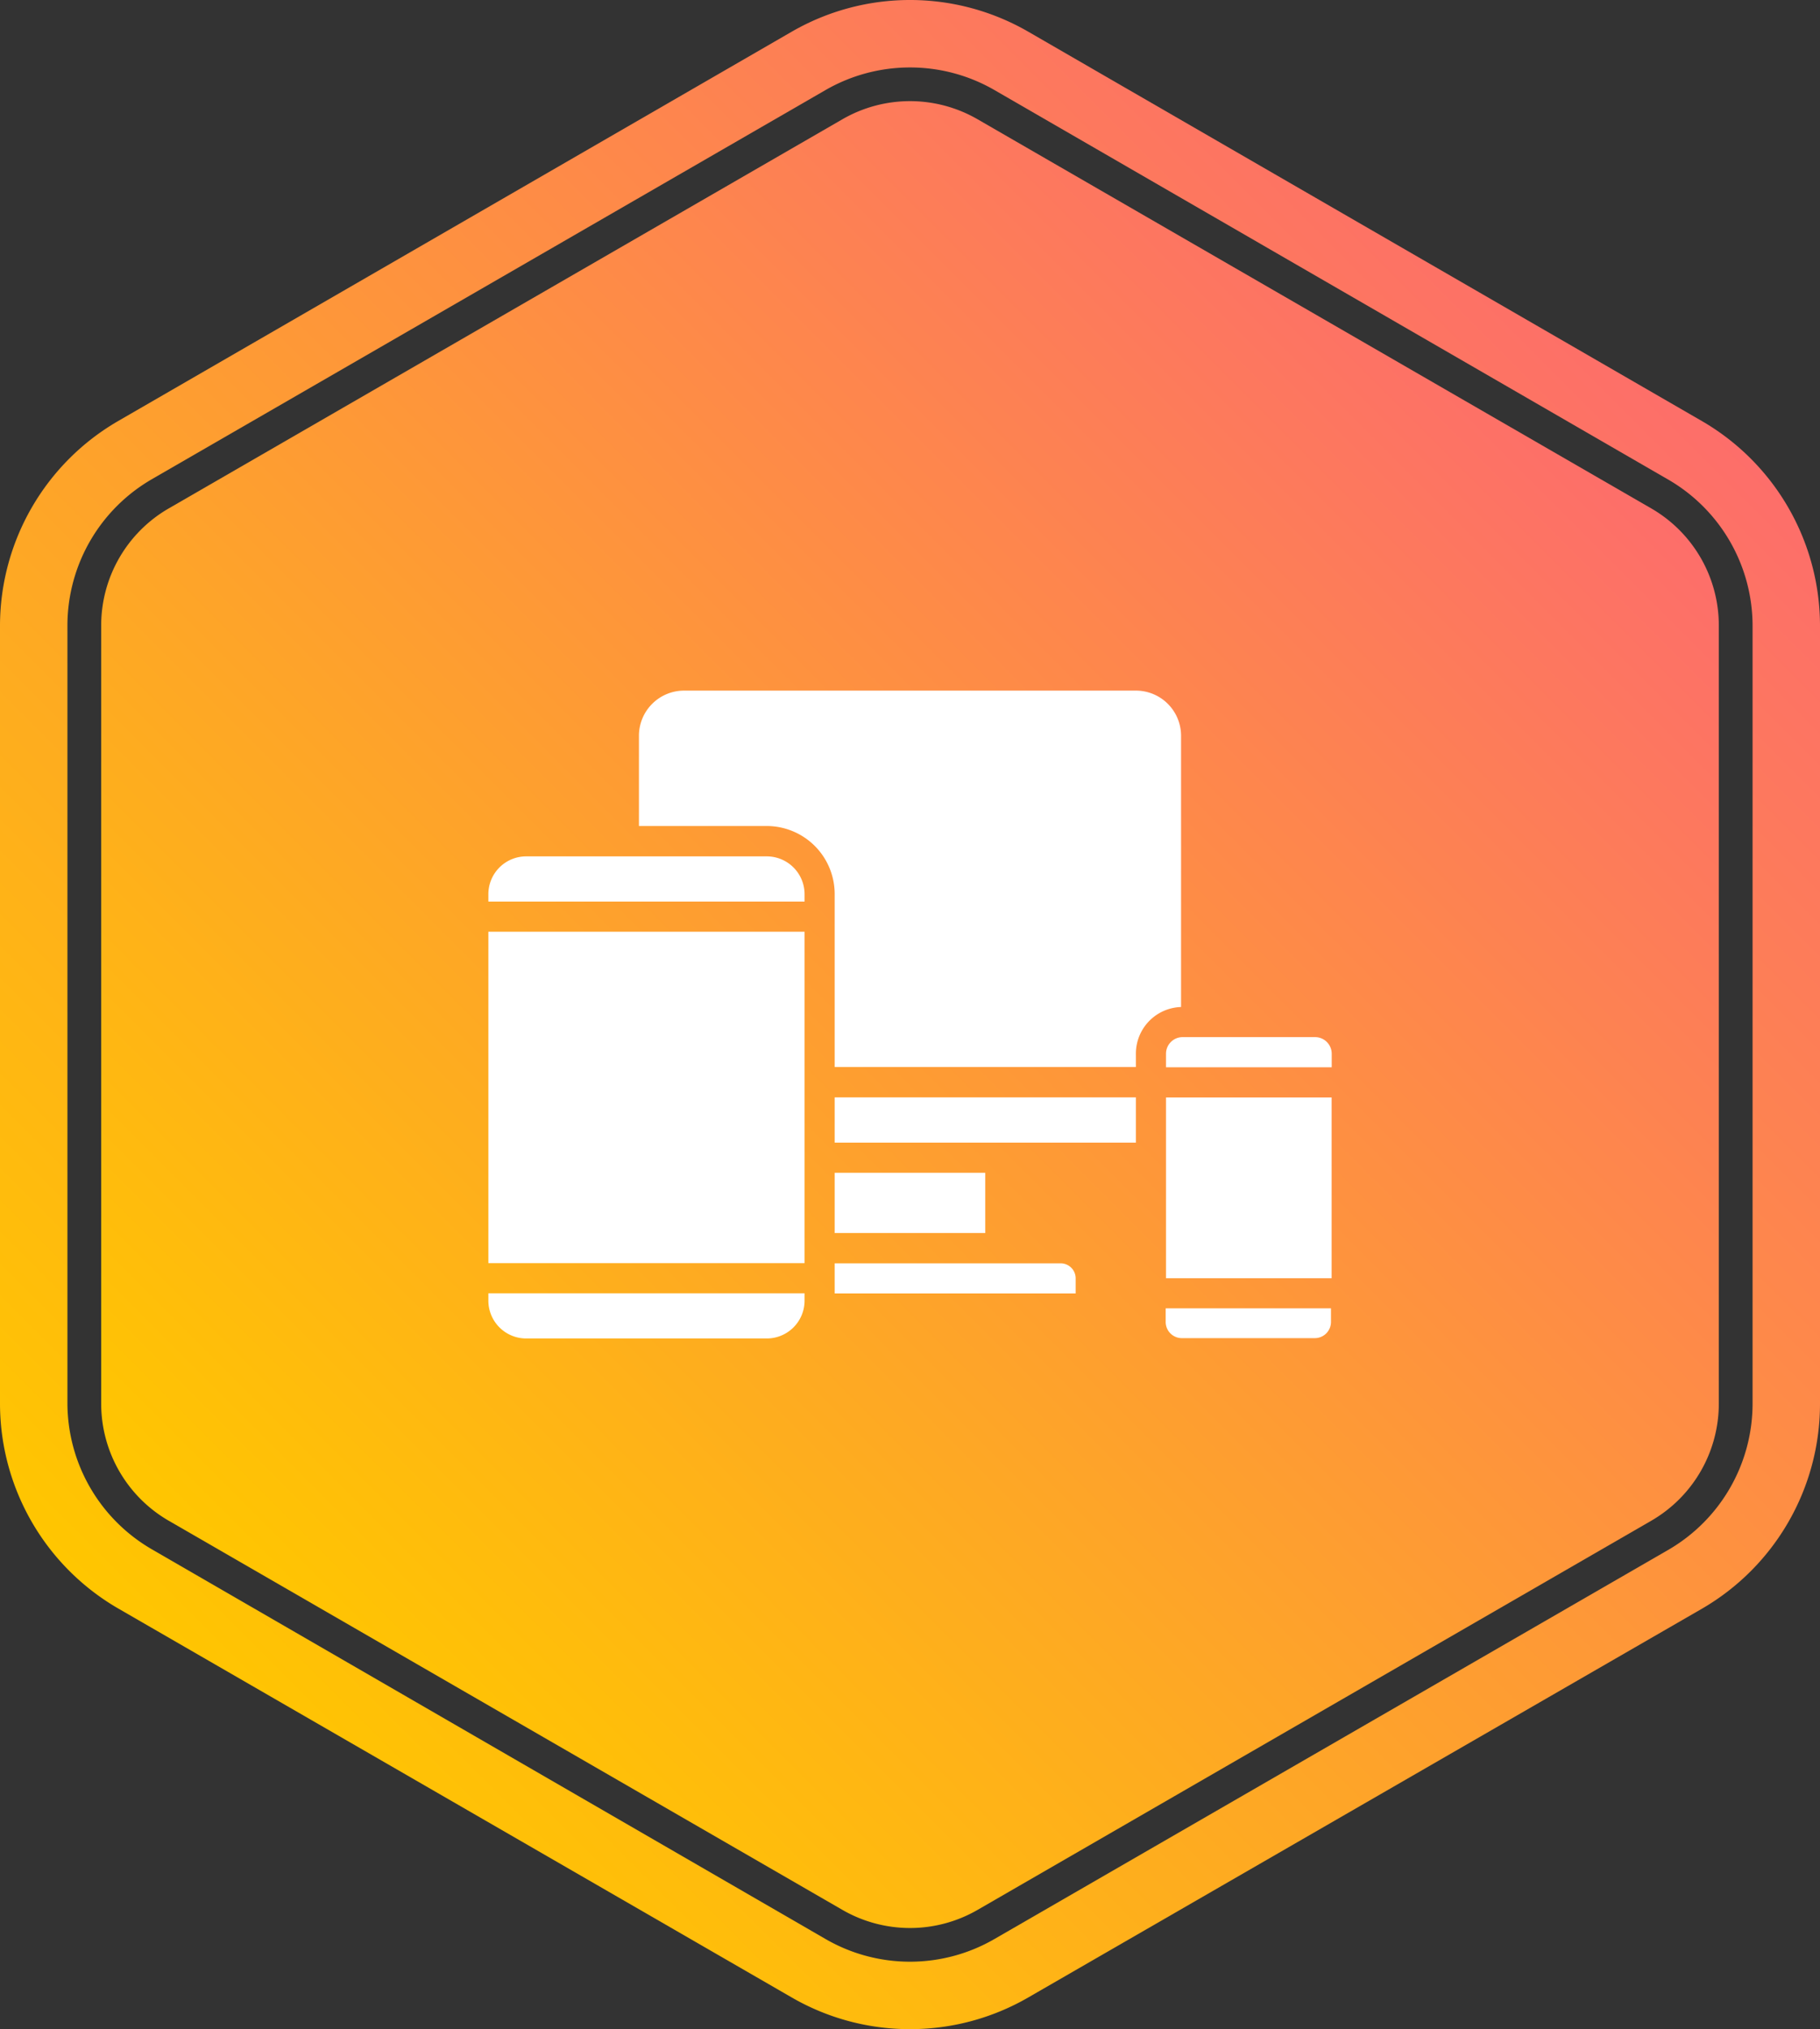
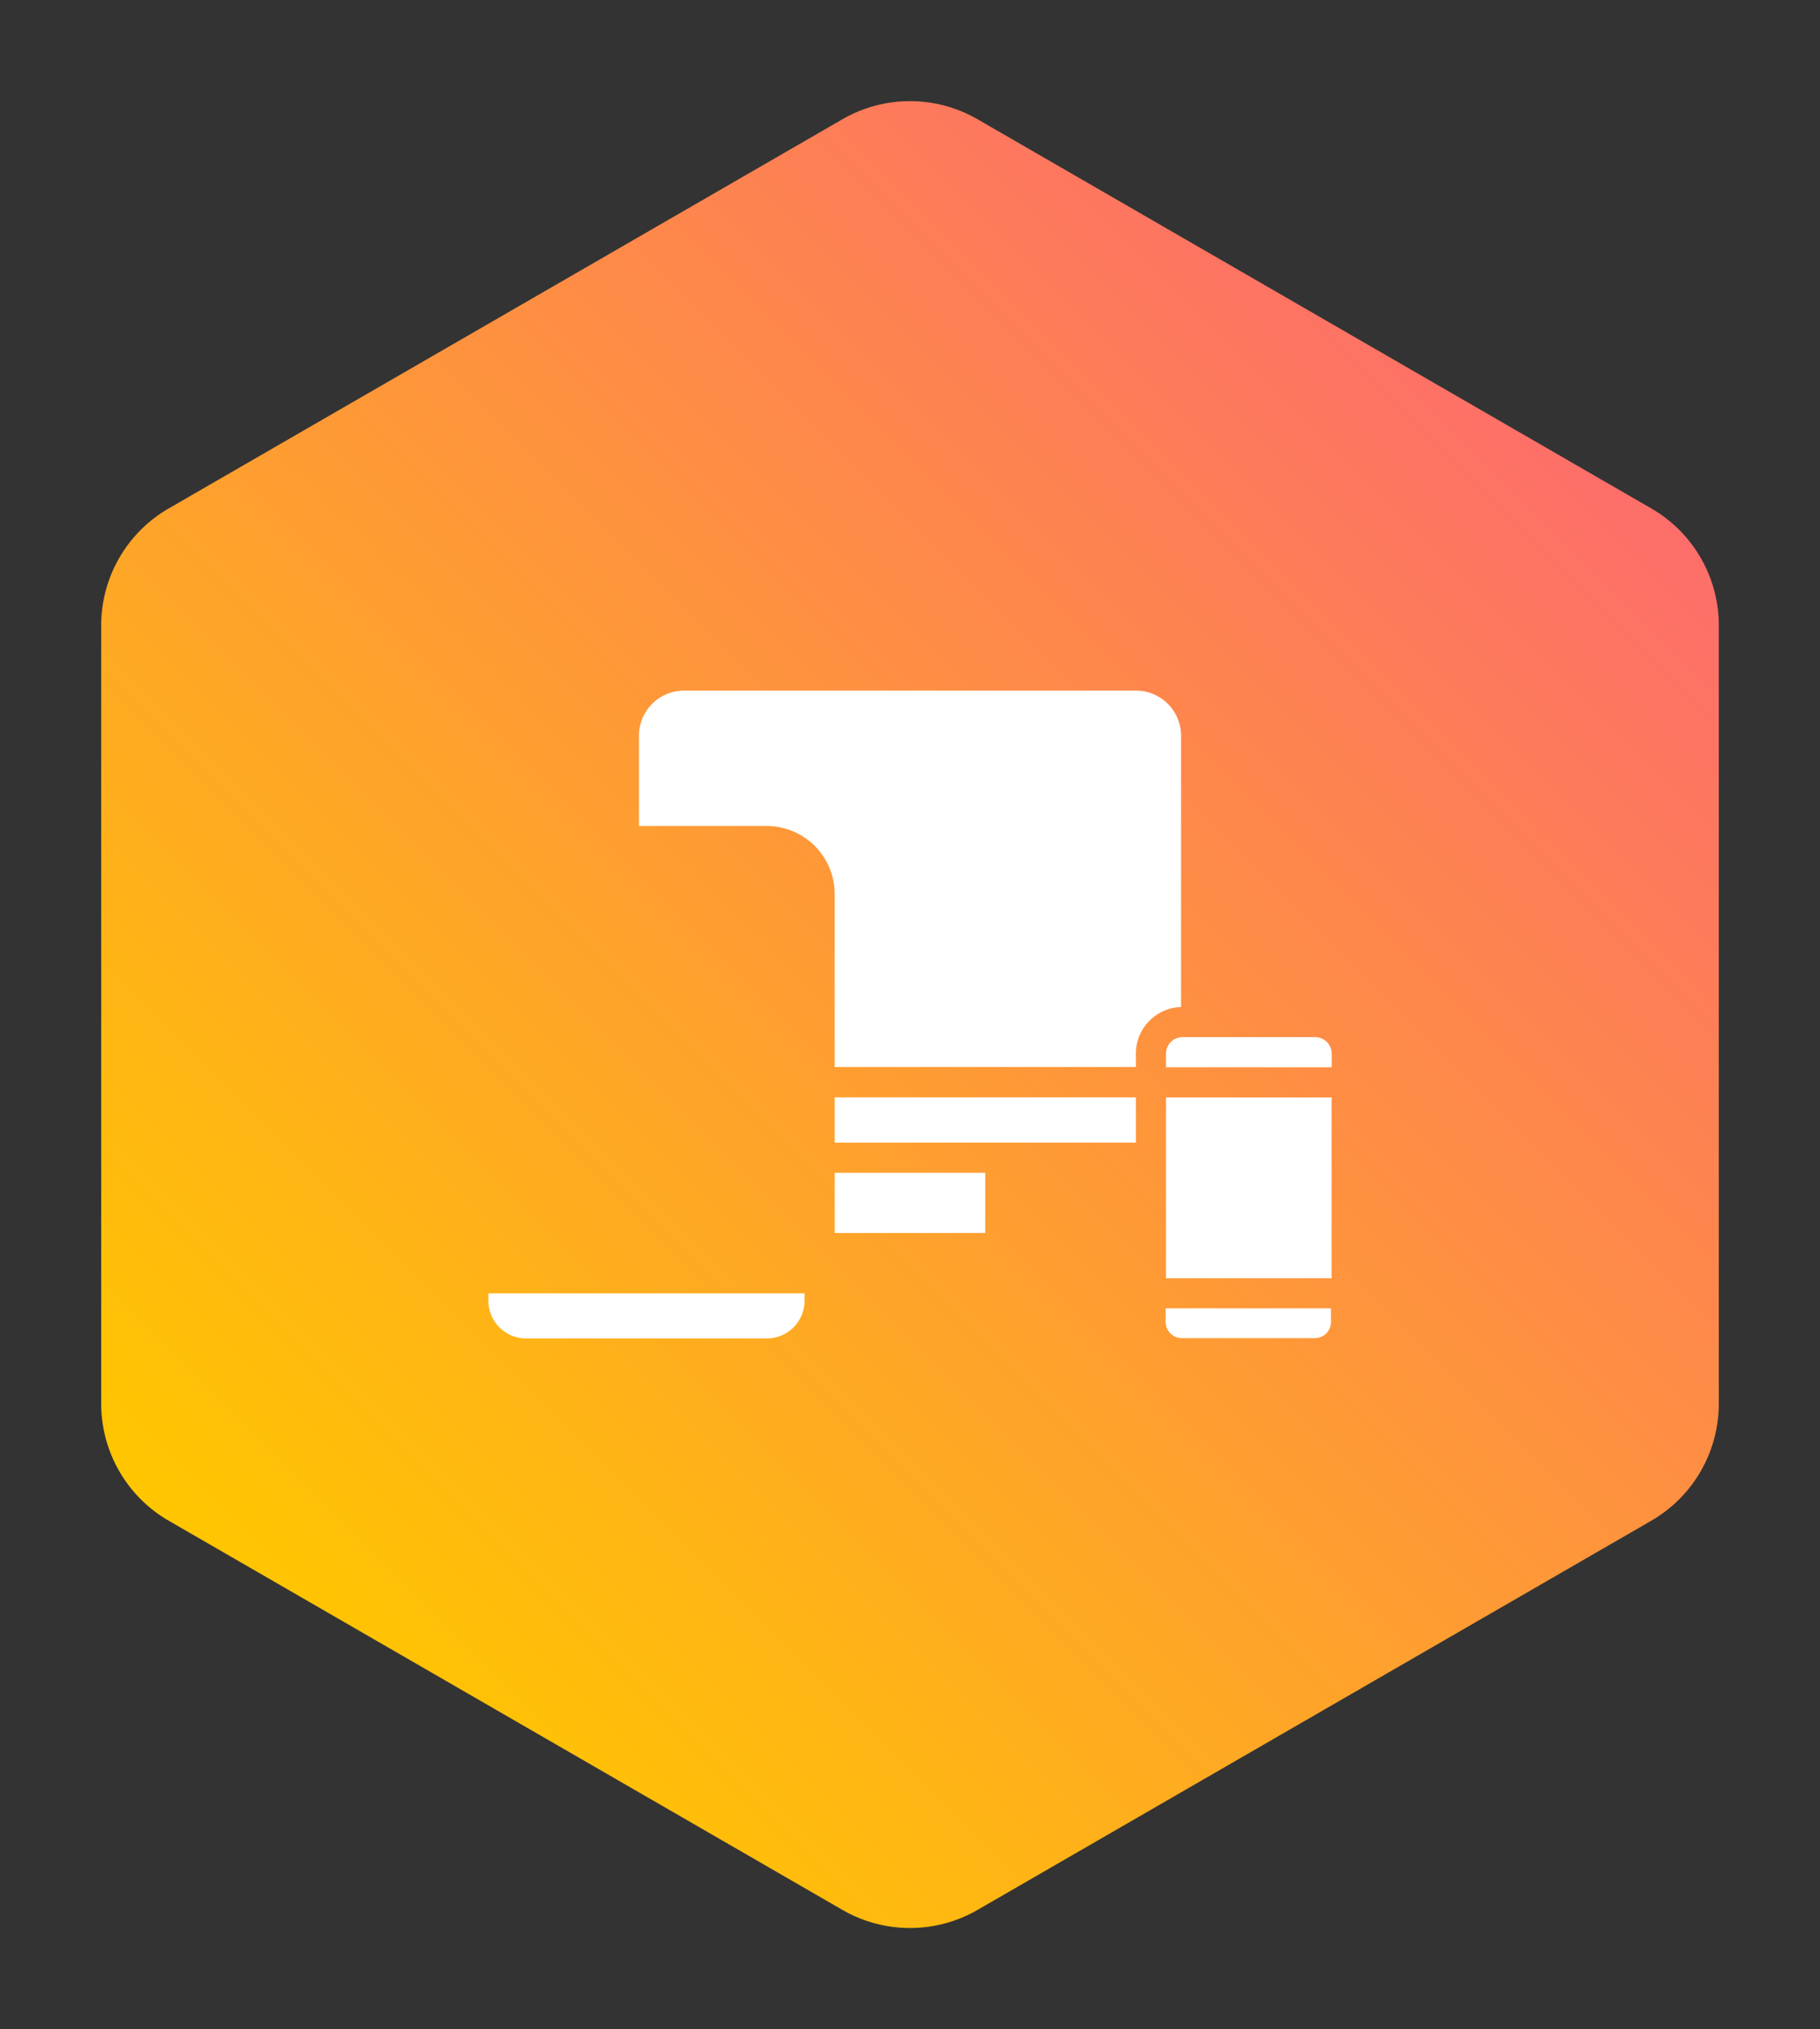
<svg xmlns="http://www.w3.org/2000/svg" xmlns:xlink="http://www.w3.org/1999/xlink" viewBox="0 0 224.83 250.57">
  <rect x="0" y="0" width="224.83" height="250.57" fill="#333333" stroke="none" />
  <defs>
    <style>.cls-3{fill:#fff}</style>
    <linearGradient id="linear-gradient" x1="26.14" y1="211.56" x2="198.69" y2="39.01" gradientUnits="userSpaceOnUse">
      <stop offset="0" stop-color="#ffc600" />
      <stop offset="1" stop-color="#fd6e6a" />
    </linearGradient>
    <linearGradient id="linear-gradient-2" x1="34.98" y1="202.72" x2="189.86" y2="47.84" xlink:href="#linear-gradient" />
  </defs>
  <g id="Layer_2" data-name="Layer 2">
    <g id="services">
      <g id="content">
        <g id="main">
          <g id="items">
            <g id="item-2">
              <g id="item-header">
                <g id="img">
-                   <path d="M112.42 250.57a29.14 29.14 0 0 1-14.59-3.9l-83.25-48.06A29.27 29.27 0 0 1 0 173.35V77.22A29.25 29.25 0 0 1 14.58 52L97.83 3.9a29.22 29.22 0 0 1 29.17 0L210.25 52a29.23 29.23 0 0 1 14.58 25.26v96.13a29.25 29.25 0 0 1-14.58 25.26L127 246.67a29.13 29.13 0 0 1-14.58 3.9zm0-242.24A20.89 20.89 0 0 0 102 11.11L18.75 59.18a20.88 20.88 0 0 0-10.42 18v96.13a20.88 20.88 0 0 0 10.42 18L102 239.45a20.83 20.83 0 0 0 20.83 0l83.25-48.06a20.88 20.88 0 0 0 10.42-18V77.22a20.88 20.88 0 0 0-10.42-18l-83.25-48.11a20.85 20.85 0 0 0-10.41-2.78z" fill="url(#linear-gradient)" />
                  <path d="M112.42 238.08a16.72 16.72 0 0 1-8.34-2.23l-83.25-48.07a16.71 16.71 0 0 1-8.33-14.43V77.22a16.69 16.69 0 0 1 8.33-14.43l83.25-48.07a16.69 16.69 0 0 1 16.67 0L204 62.79a16.69 16.69 0 0 1 8.33 14.43v96.13a16.71 16.71 0 0 1-8.33 14.43l-83.25 48.07a16.69 16.69 0 0 1-8.33 2.23z" fill="url(#linear-gradient-2)" />
                  <path class="cls-3" d="M144 163.24a2 2 0 0 0 2.05 2h16.37a2 2 0 0 0 2-2v-1.68H144zm18.46-35.17h-16.37a2.05 2.05 0 0 0-2.05 2.05v1.67h20.47v-1.67a2.05 2.05 0 0 0-2.05-2.05zm-59.35 13.03h37.21v-5.59h-37.21v5.59zm42.79-50.23a5.58 5.58 0 0 0-5.58-5.59H84.51a5.58 5.58 0 0 0-5.58 5.59V102h15.79a8.4 8.4 0 0 1 8.39 8.4v21.36h37.21v-1.67a5.76 5.76 0 0 1 5.58-5.74zm-42.79 53.95h18.6v7.44h-18.6zm40.93-9.3h20.46v22.32h-20.46zM60.33 160.6a4.67 4.67 0 0 0 4.67 4.68h29.72a4.67 4.67 0 0 0 4.67-4.68v-.9H60.33z" />
-                   <path class="cls-3" d="M60.33 155.98h39.06v-40.93H60.33v40.93zm34.39-50.23H65a4.67 4.67 0 0 0-4.67 4.68v.9h39.06v-.9a4.67 4.67 0 0 0-4.67-4.68zM131 156h-27.89v3.72h29.77v-1.86A1.86 1.86 0 0 0 131 156z" />
                </g>
              </g>
            </g>
          </g>
        </g>
      </g>
    </g>
  </g>
</svg>